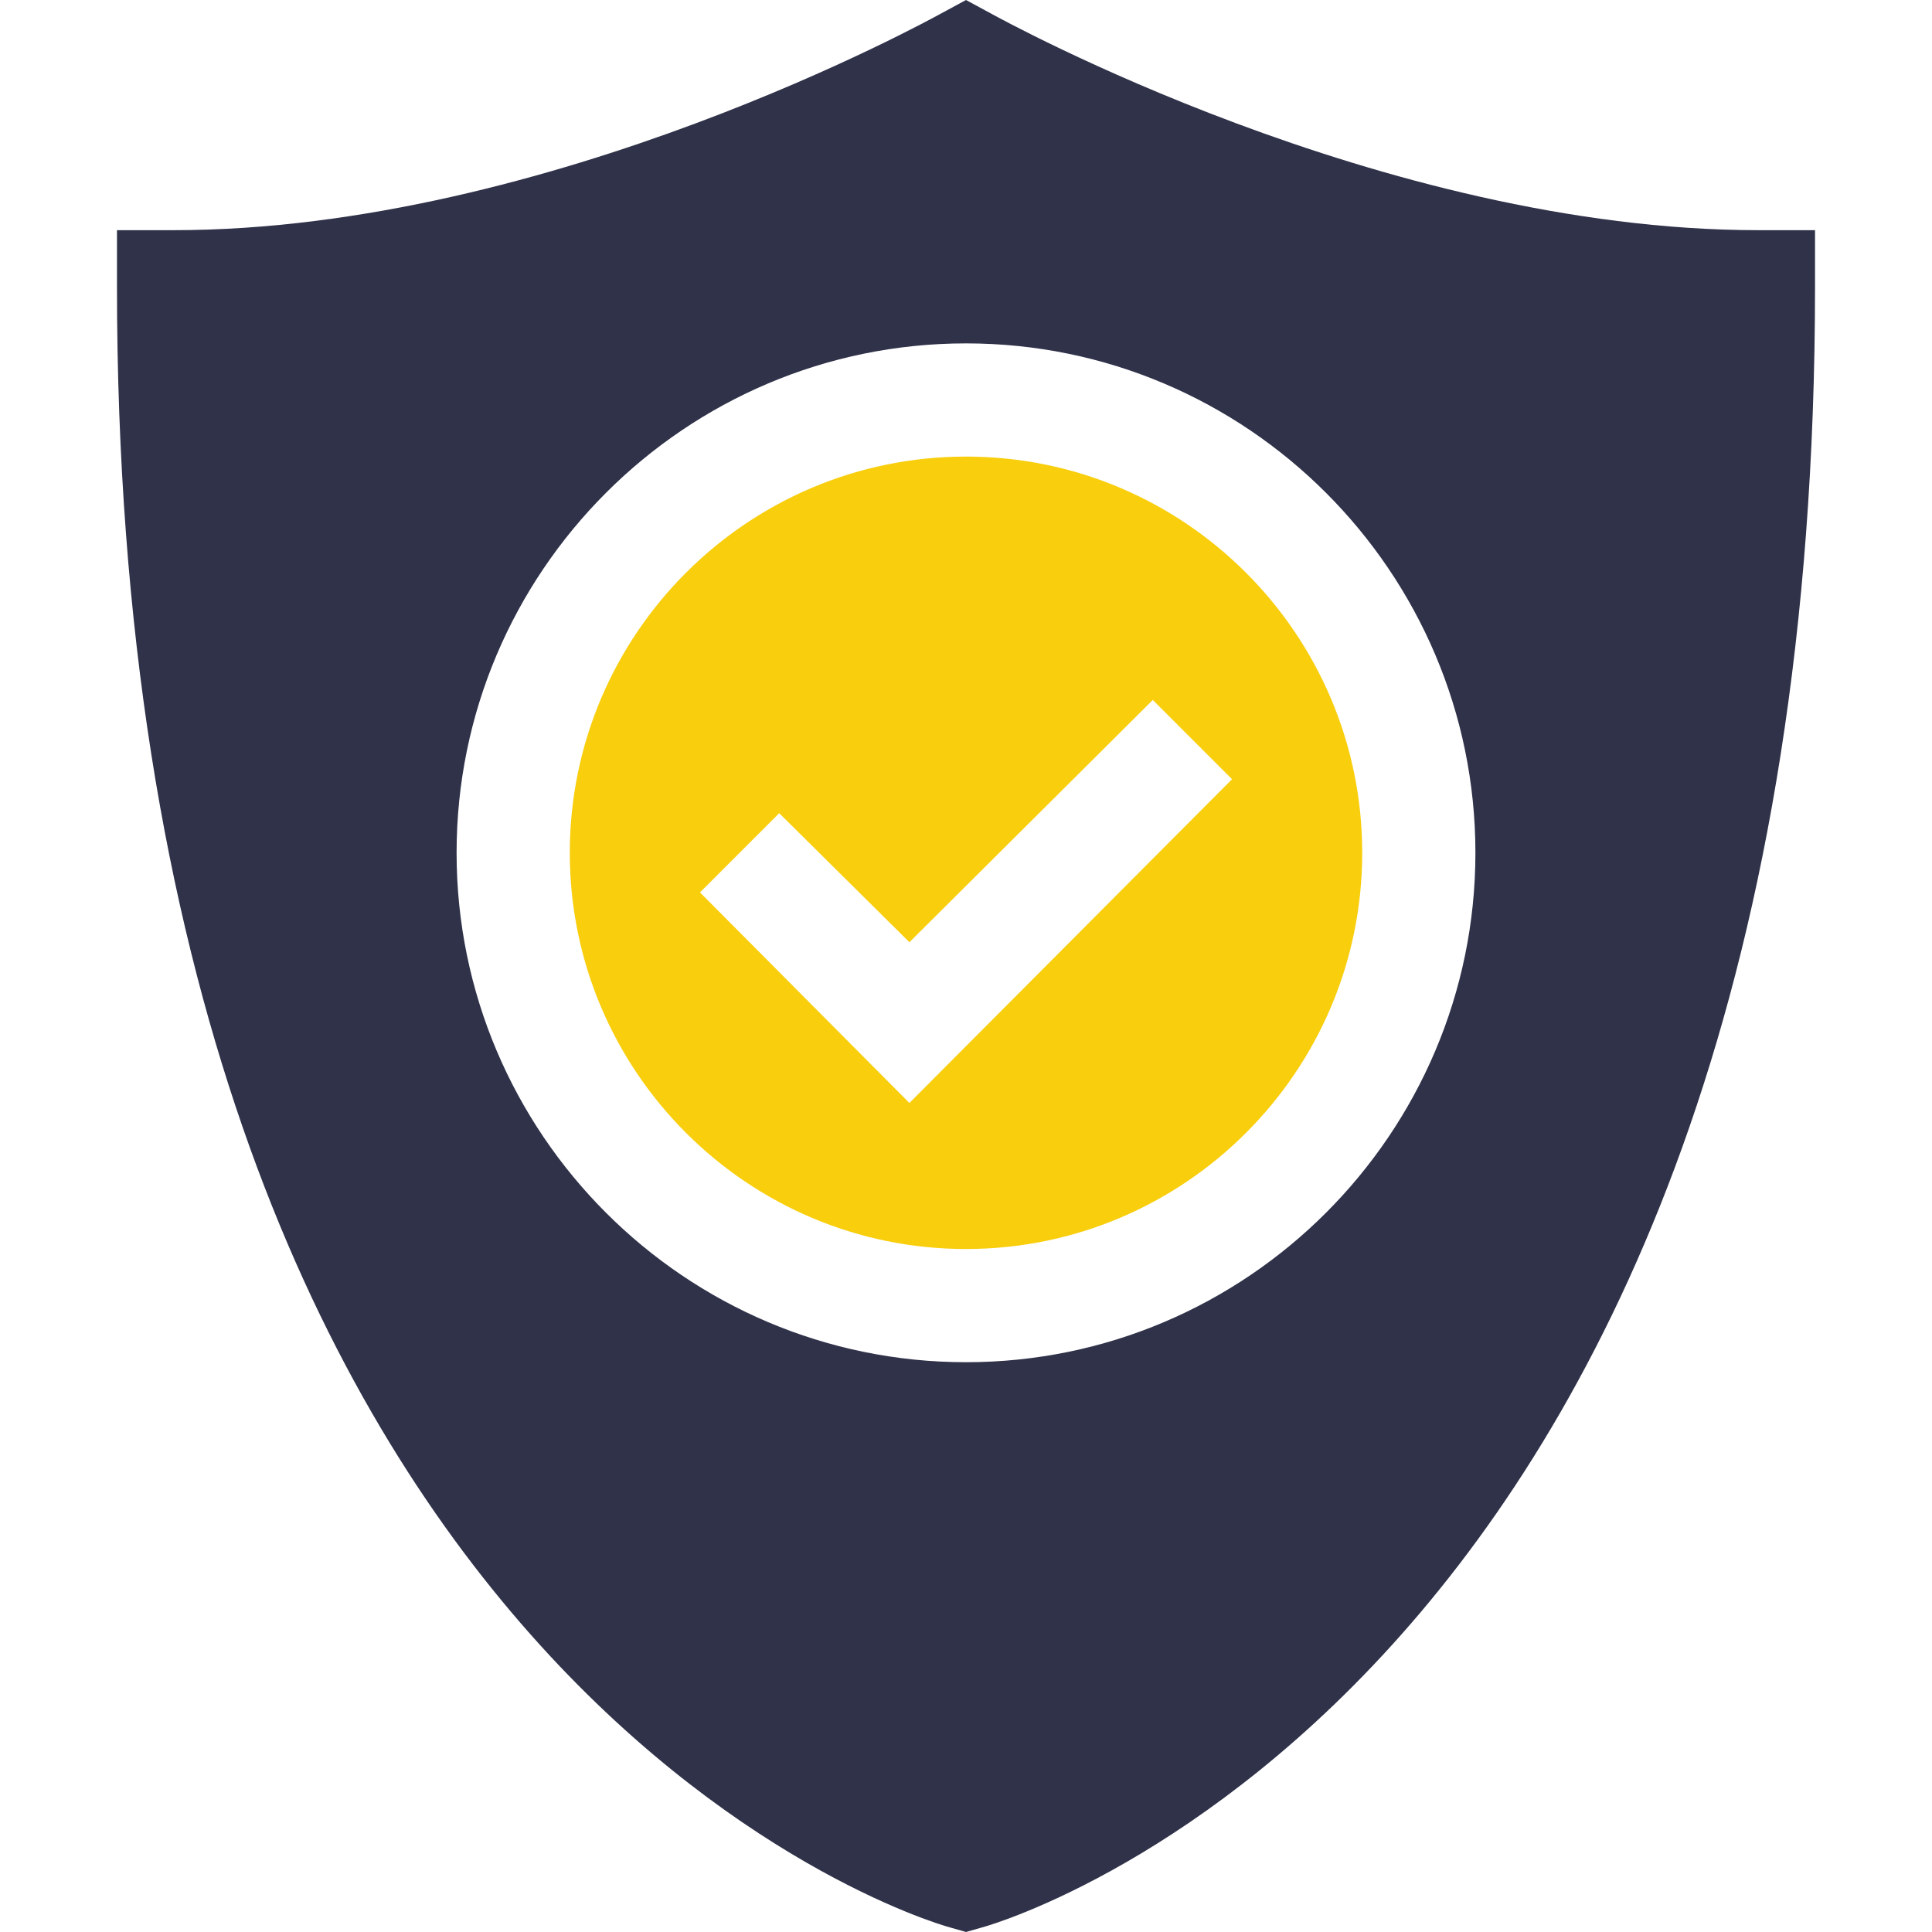
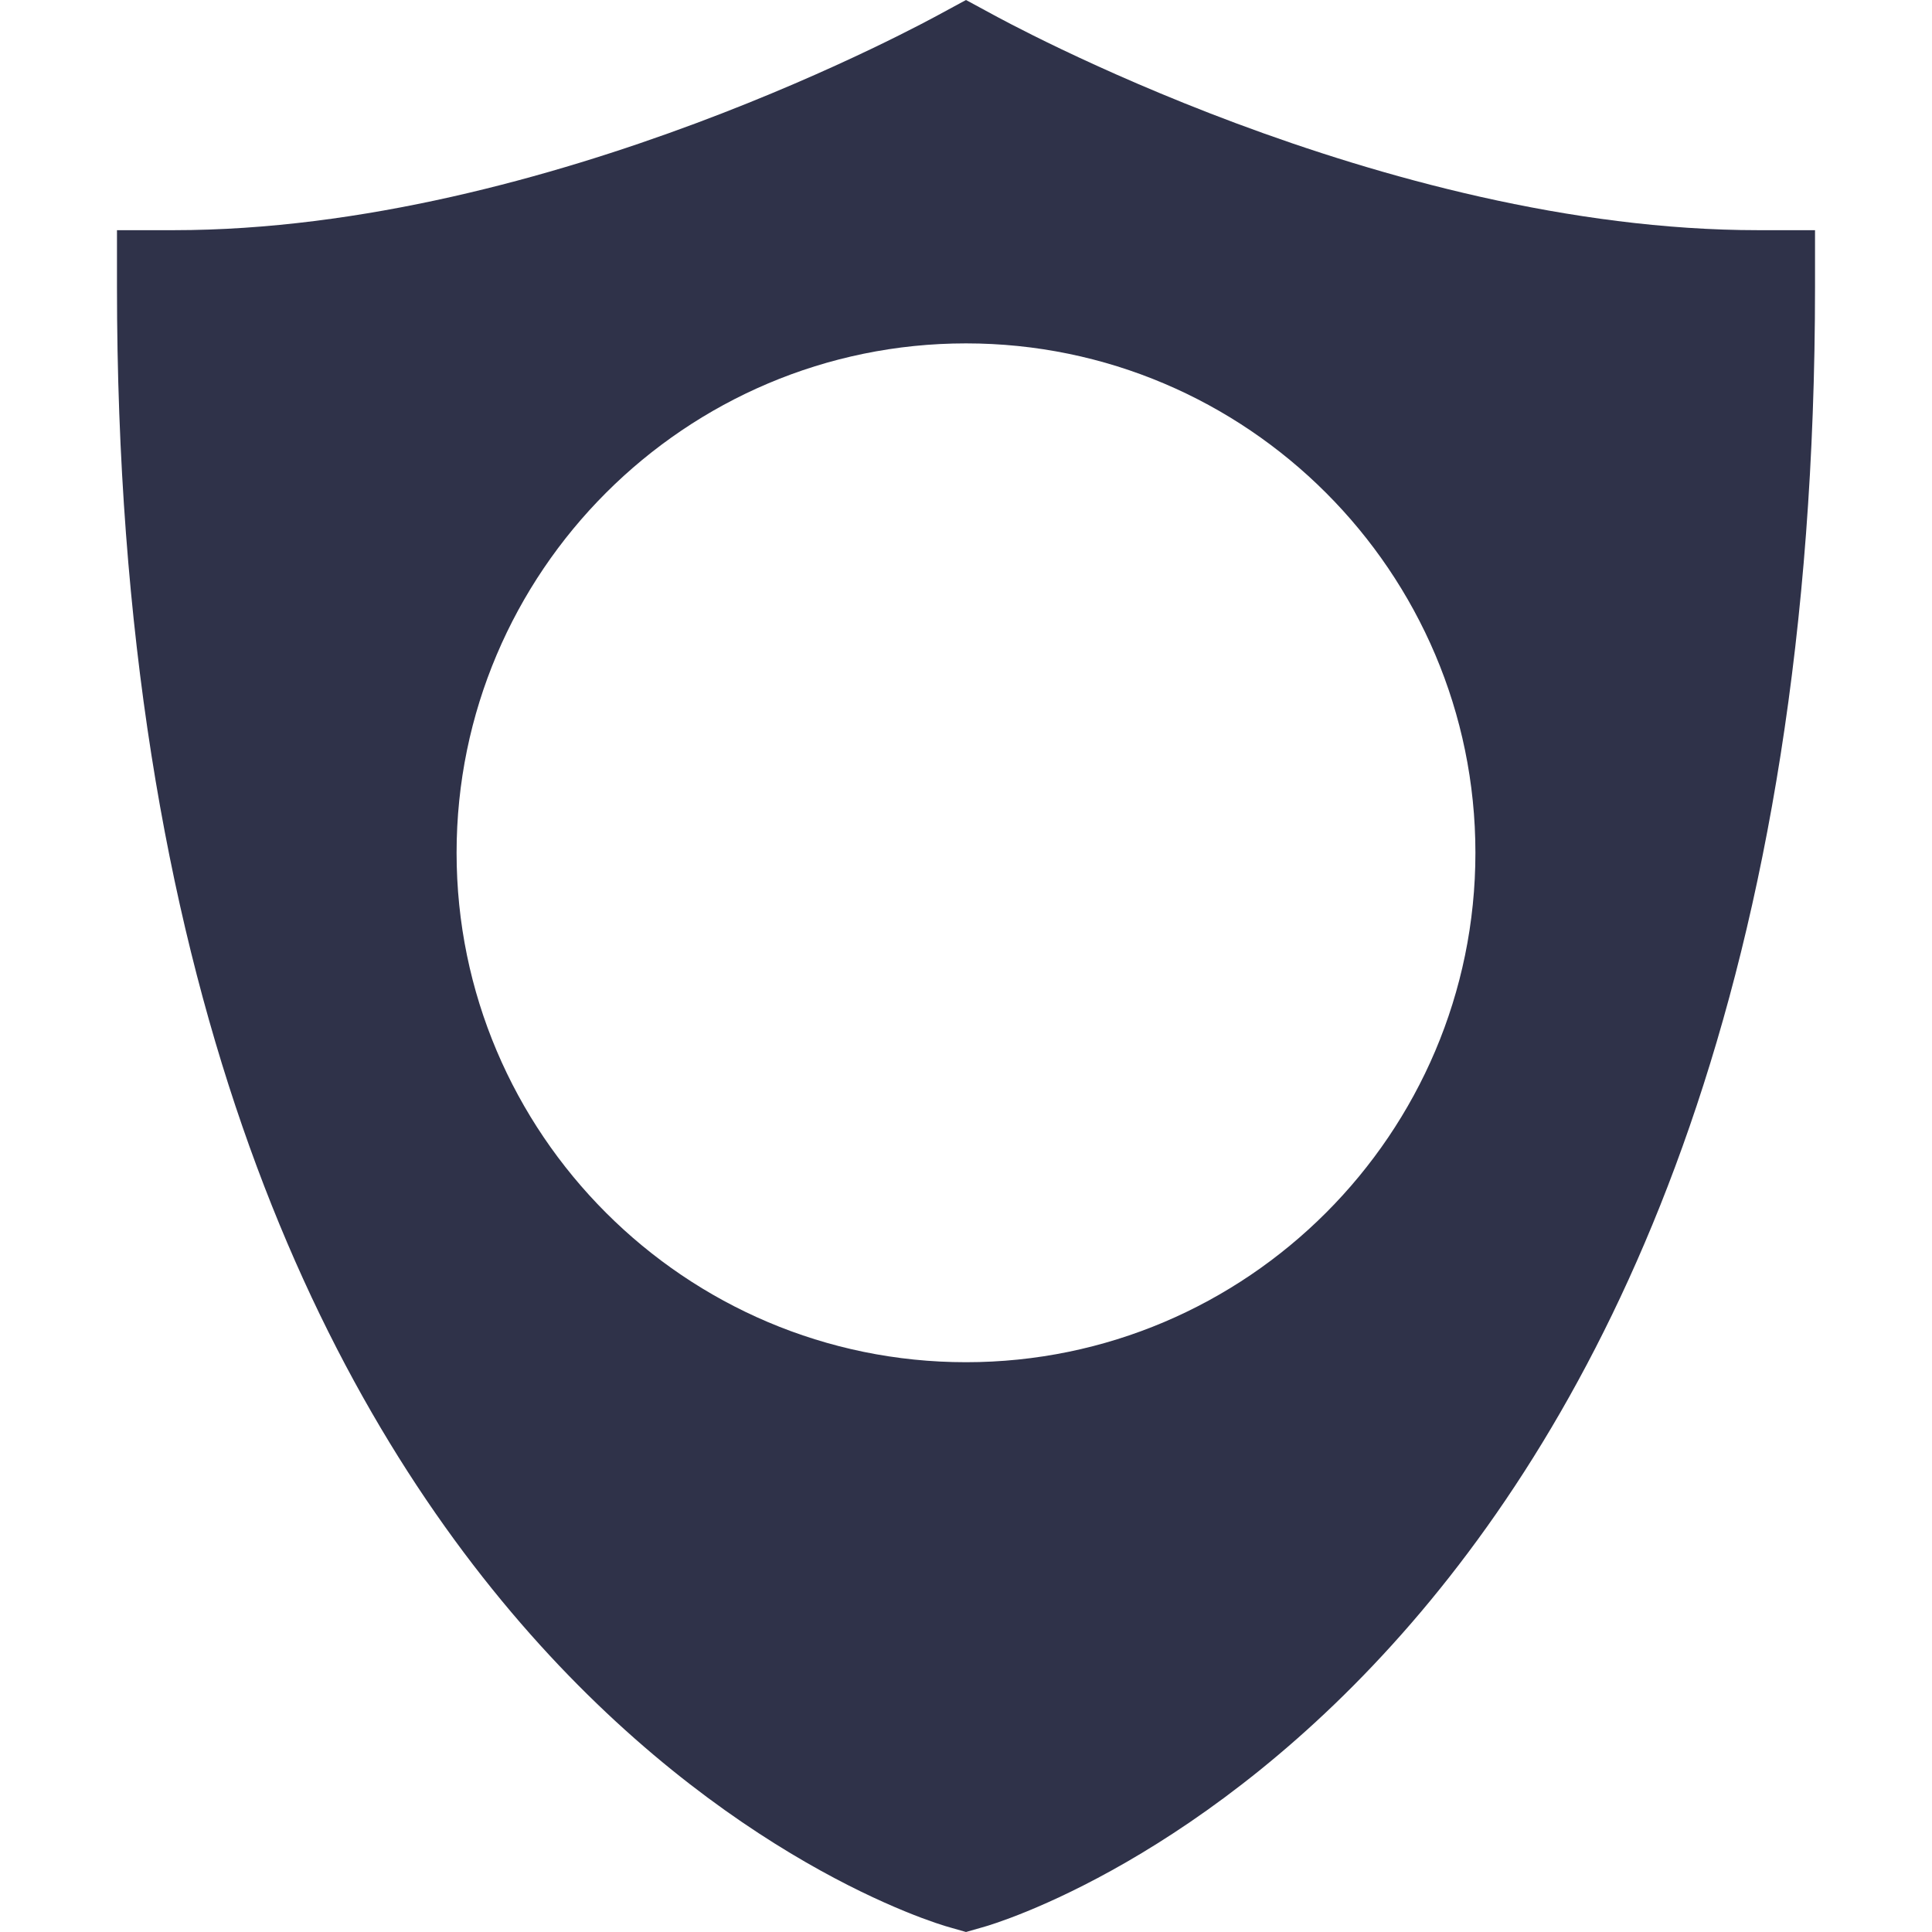
<svg xmlns="http://www.w3.org/2000/svg" width="100%" height="100%" viewBox="0 0 512 512" version="1.1" xml:space="preserve" style="fill-rule:evenodd;clip-rule:evenodd;stroke-linejoin:round;stroke-miterlimit:2;">
  <g>
    <g>
-       <path d="M361,226C361,168.1 313.9,121 256,121C198.1,121 151,168.1 151,226C151,283.9 198.1,331 256,331C313.9,331 361,283.9 361,226ZM185.501,236.499L206.5,215.499L241.001,249.699L305.502,185.499L326.501,206.499L241,292.299L185.501,236.499Z" style="fill:rgb(248,206,13);fill-rule:nonzero;" />
      <path d="M256,512L260.2,510.799C269.2,508.4 481,443.2 481,76L481,61L466,61C366.099,61 264.401,4.499 263.2,3.9L256,-0L248.8,3.9C247.599,4.499 145.901,61 46,61L31,61L31,76C31,443.2 242.8,508.4 251.8,510.799L256,512ZM121,226C121,151.599 181.601,91 256,91C330.399,91 391,151.599 391,226C391,300.399 330.399,361 256,361C181.601,361 121,300.399 121,226Z" style="fill:rgb(47,50,73);fill-rule:nonzero;" />
    </g>
  </g>
</svg>